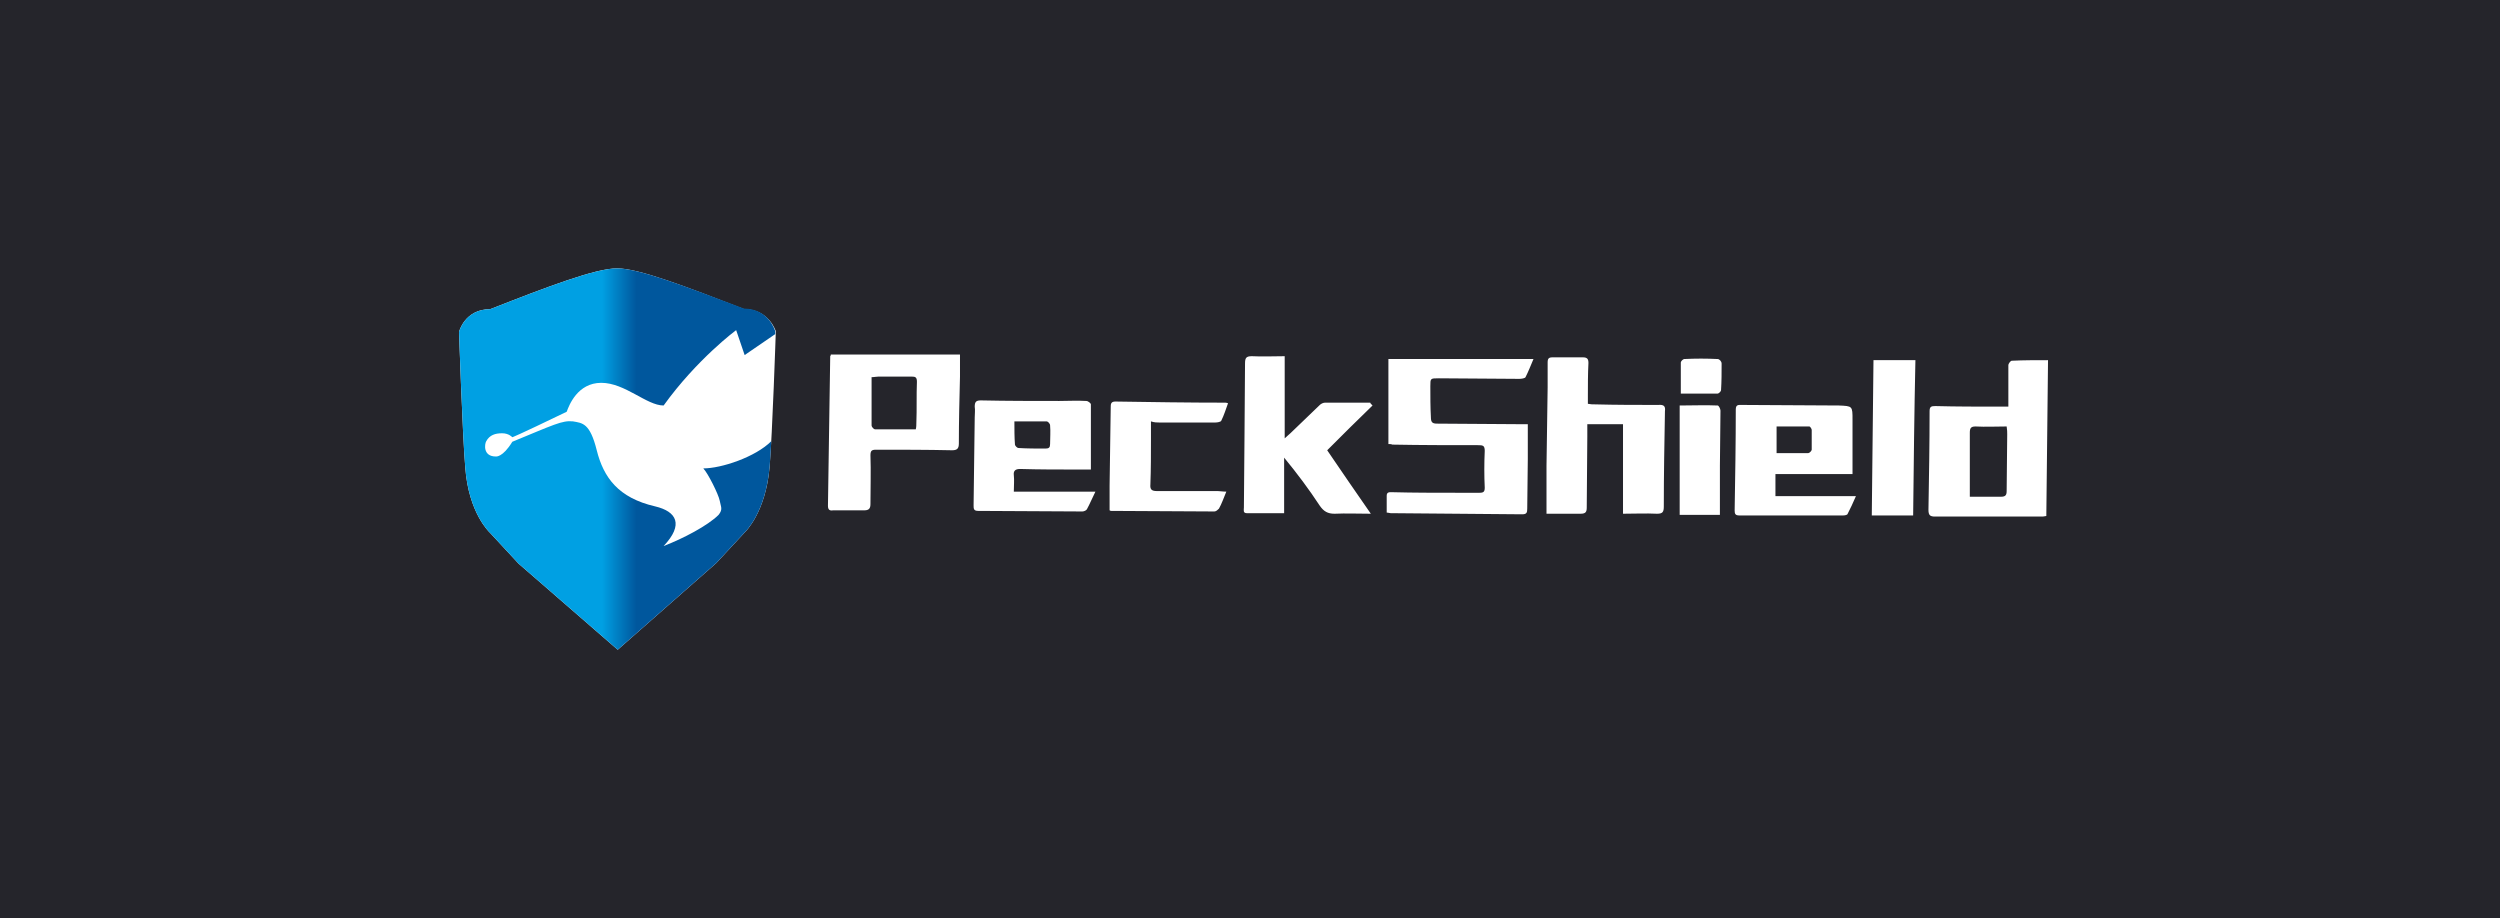
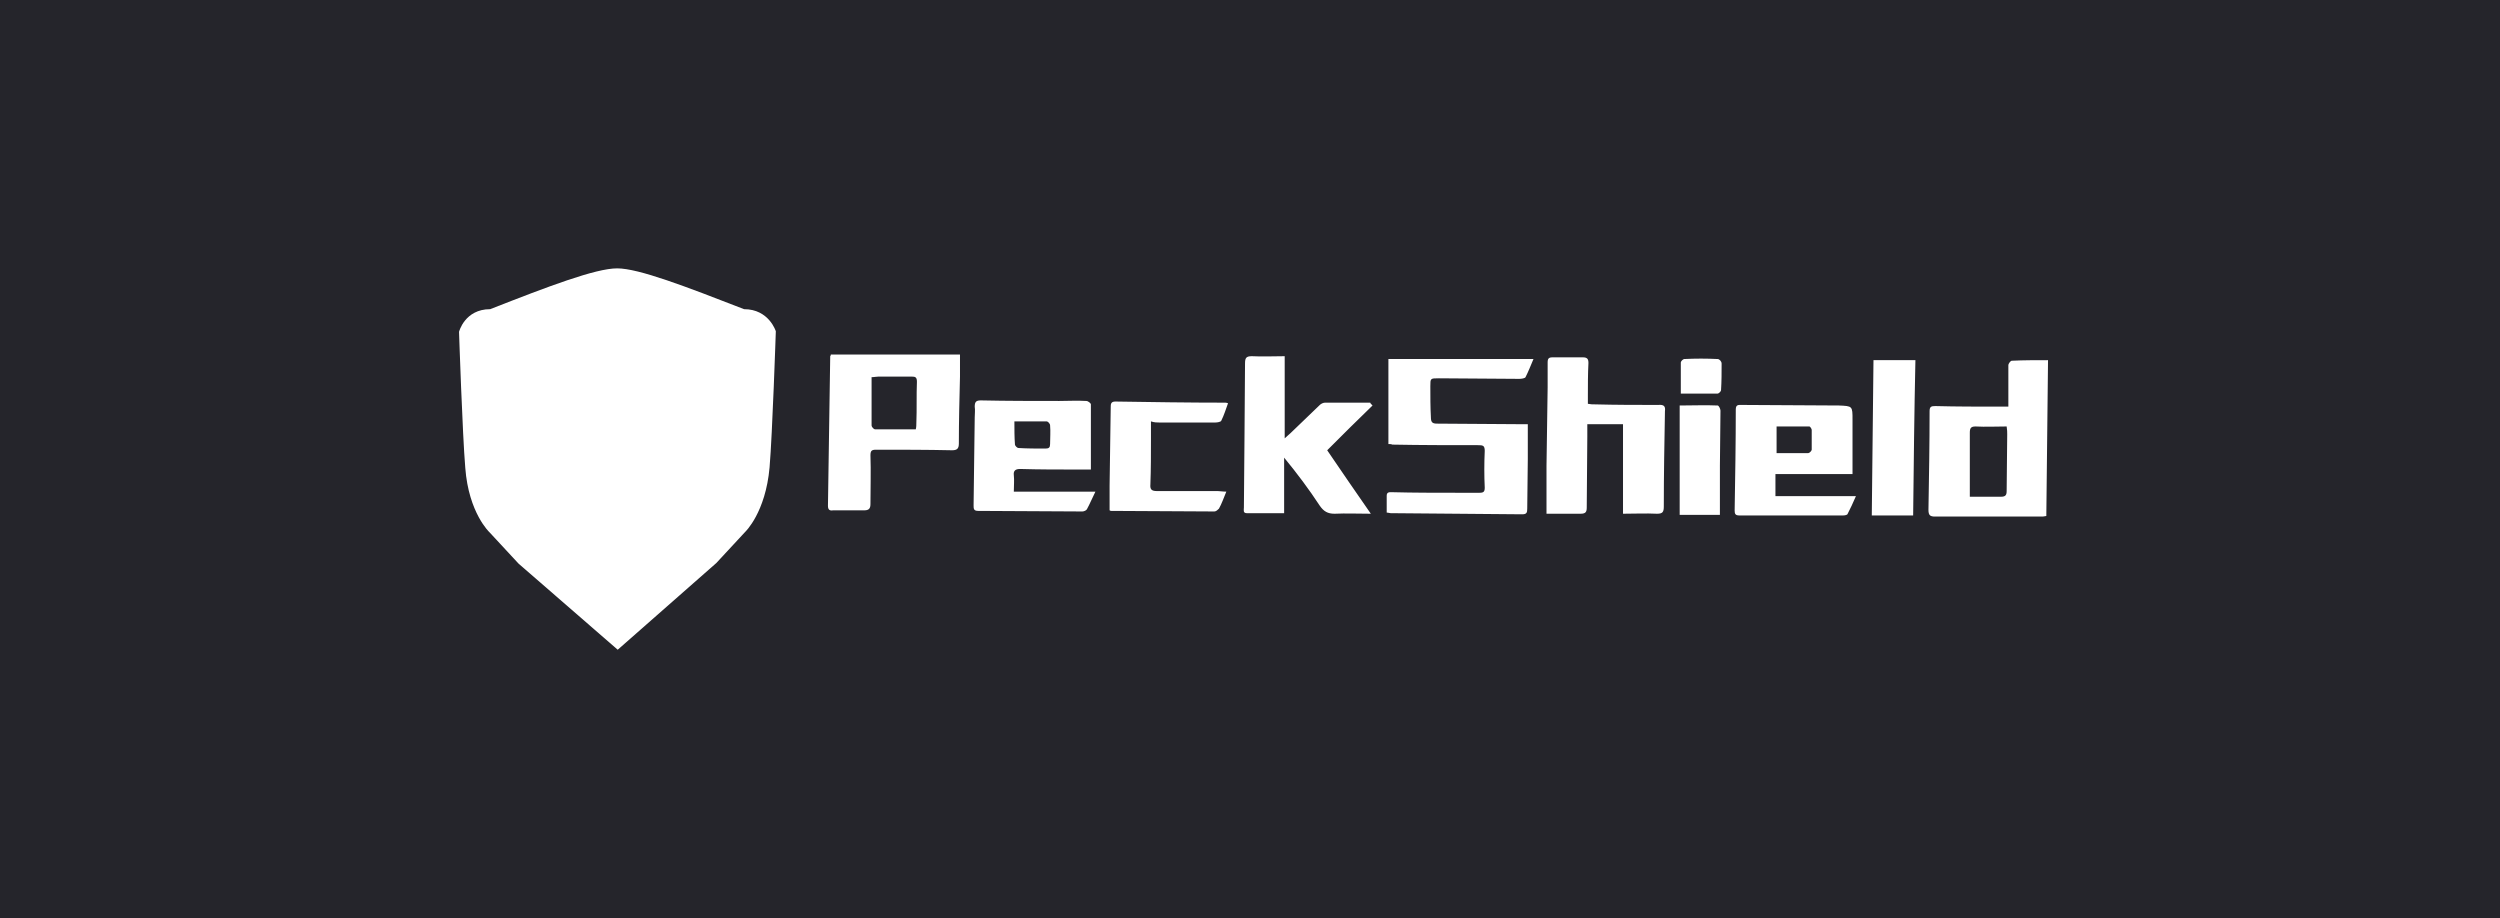
<svg xmlns="http://www.w3.org/2000/svg" width="354" height="130" viewBox="0 0 354 130" fill="none">
  <rect width="354" height="130" fill="#25252B" />
  <path d="M117.639 50.277C117.639 50.357 117.559 50.438 117.559 50.438C117.479 57.499 117.318 64.56 117.238 71.622C117.238 72.183 117.479 72.344 117.96 72.264C119.404 72.264 120.929 72.264 122.373 72.264C123.015 72.264 123.256 72.023 123.256 71.381C123.256 69.054 123.336 66.727 123.256 64.48C123.256 63.838 123.416 63.678 124.058 63.678C127.669 63.678 131.2 63.678 134.811 63.758C135.533 63.758 135.774 63.517 135.774 62.795C135.774 59.666 135.854 56.456 135.934 53.326C135.934 52.283 135.934 51.32 135.934 50.197H117.639V50.277ZM129.836 54.048C129.756 55.974 129.836 57.9 129.756 59.906C129.756 60.147 129.756 60.468 129.675 60.789C127.669 60.789 125.824 60.789 123.898 60.789C123.737 60.789 123.416 60.468 123.416 60.227C123.416 57.98 123.416 55.734 123.416 53.407C123.818 53.407 124.058 53.326 124.379 53.326C125.984 53.326 127.509 53.326 129.114 53.326C129.595 53.326 129.836 53.407 129.836 54.048ZM194.03 57.017C191.863 57.017 189.777 57.017 187.61 57.017C187.37 57.017 187.049 57.178 186.888 57.339C185.444 58.703 184.08 60.067 182.716 61.351C182.475 61.591 182.234 61.752 181.913 62.073V50.438C180.308 50.438 178.784 50.518 177.259 50.438C176.457 50.438 176.296 50.678 176.296 51.481C176.296 55.092 176.216 58.783 176.216 62.394C176.216 65.523 176.136 68.733 176.136 71.862C176.136 72.183 175.975 72.665 176.537 72.665C178.222 72.665 179.987 72.665 181.833 72.665V64.801C183.679 67.048 185.364 69.295 186.888 71.622C187.45 72.424 188.012 72.745 188.975 72.745C190.579 72.665 192.265 72.745 194.11 72.745C191.944 69.616 189.938 66.727 187.931 63.758C190.098 61.591 192.184 59.505 194.351 57.419C194.11 57.178 194.03 57.098 194.03 57.017ZM143.557 67.289C143.477 66.647 143.798 66.406 144.44 66.406C147.168 66.486 149.816 66.486 152.544 66.486C153.106 66.486 153.748 66.486 154.47 66.486C154.47 63.357 154.47 60.307 154.47 57.258C154.47 57.098 154.069 56.777 153.828 56.777C152.544 56.697 151.261 56.777 149.977 56.777C146.286 56.777 142.594 56.777 138.903 56.697C138.261 56.697 138.021 56.857 138.021 57.579C138.101 58.061 138.021 58.622 138.021 59.104C137.94 63.276 137.94 67.369 137.86 71.541C137.86 72.023 137.86 72.344 138.502 72.344C143.397 72.344 148.372 72.424 153.267 72.424C153.507 72.424 153.828 72.264 153.909 72.103C154.31 71.381 154.631 70.579 155.112 69.616H143.557C143.557 68.733 143.638 68.011 143.557 67.289ZM143.638 59.666C145.242 59.666 146.687 59.666 148.211 59.666C148.372 59.666 148.693 59.986 148.693 60.227C148.773 61.11 148.693 61.992 148.693 62.875C148.693 63.357 148.532 63.517 148.051 63.517C146.767 63.517 145.483 63.517 144.199 63.437C144.039 63.437 143.718 63.116 143.718 62.956C143.638 61.912 143.638 60.869 143.638 59.666ZM202.536 54.691C202.536 53.567 202.536 53.567 203.739 53.567C207.511 53.567 211.362 53.647 215.134 53.647C215.455 53.647 215.936 53.567 216.016 53.407C216.418 52.604 216.739 51.802 217.14 50.839H196.598V62.875C196.758 62.875 196.999 62.875 197.159 62.956C201.252 63.036 205.264 63.036 209.356 63.036C209.998 63.036 210.239 63.116 210.239 63.838C210.159 65.603 210.159 67.369 210.239 69.054C210.239 69.616 210.078 69.776 209.517 69.776C208.393 69.776 207.35 69.776 206.227 69.776C203.178 69.776 200.209 69.776 197.159 69.696C196.838 69.696 196.357 69.616 196.357 70.177C196.357 70.98 196.357 71.782 196.357 72.585C196.598 72.585 196.758 72.665 196.919 72.665C203.097 72.745 209.276 72.745 215.535 72.825C216.177 72.825 216.257 72.585 216.257 72.023C216.257 69.696 216.337 67.289 216.337 64.962C216.337 63.357 216.337 61.752 216.337 60.067C215.936 60.067 215.615 60.067 215.374 60.067C211.442 60.067 207.43 59.986 203.498 59.986C202.857 59.986 202.616 59.826 202.616 59.104C202.536 57.66 202.536 56.135 202.536 54.691ZM164.099 59.826C166.747 59.826 169.476 59.826 172.124 59.826C172.364 59.826 172.846 59.746 172.926 59.585C173.327 58.783 173.568 57.98 173.889 57.098C173.648 57.017 173.568 57.017 173.488 57.017C168.272 57.017 163.137 56.937 157.921 56.857C157.279 56.857 157.279 57.258 157.279 57.66C157.199 61.351 157.199 65.042 157.118 68.733C157.118 69.937 157.118 71.14 157.118 72.264C157.279 72.344 157.279 72.344 157.359 72.344C162.254 72.344 167.068 72.424 171.963 72.424C172.204 72.424 172.445 72.183 172.605 72.023C173.006 71.301 173.247 70.579 173.648 69.616C173.087 69.616 172.766 69.535 172.445 69.535C169.556 69.535 166.667 69.535 163.859 69.535C163.137 69.535 162.816 69.375 162.896 68.572C162.976 66.406 162.976 64.32 162.976 62.153C162.976 61.351 162.976 60.548 162.976 59.666C163.457 59.826 163.778 59.826 164.099 59.826ZM265.045 72.986H270.902C270.982 65.684 271.063 58.301 271.223 50.999H265.285C265.205 58.301 265.125 65.603 265.045 72.986ZM284.864 51.08C284.704 51.08 284.383 51.481 284.383 51.721C284.383 53.647 284.383 55.573 284.383 57.579C283.901 57.579 283.581 57.579 283.179 57.579C280.13 57.579 277.081 57.579 274.032 57.499C273.47 57.499 273.229 57.579 273.229 58.221C273.229 62.875 273.149 67.529 273.069 72.183C273.069 72.986 273.309 73.146 274.032 73.146C279.007 73.146 283.982 73.146 288.957 73.146C289.197 73.146 289.438 73.146 289.759 73.066C289.839 65.684 289.92 58.382 290 50.999C288.235 50.999 286.549 50.999 284.864 51.08ZM284.222 61.511C284.222 64.159 284.142 66.887 284.142 69.535C284.142 70.097 283.982 70.338 283.34 70.338C281.895 70.338 280.371 70.338 278.926 70.338C278.926 67.128 278.926 64.239 278.926 61.27C278.926 60.628 279.087 60.388 279.729 60.388C281.173 60.468 282.618 60.388 284.142 60.388C284.222 60.869 284.222 61.19 284.222 61.511ZM234.793 57.339C231.824 57.339 228.855 57.339 225.806 57.258C225.485 57.258 225.244 57.258 224.843 57.178C224.843 56.777 224.843 56.456 224.843 56.055C224.843 54.53 224.843 52.925 224.923 51.401C224.923 50.839 224.763 50.598 224.121 50.598C222.676 50.598 221.312 50.598 219.868 50.598C219.306 50.598 219.146 50.759 219.146 51.32C219.146 52.524 219.146 53.647 219.146 54.851C219.066 58.542 219.066 62.233 218.985 65.924C218.985 68.171 218.985 70.338 218.985 72.745C220.59 72.745 222.195 72.745 223.8 72.745C224.522 72.745 224.683 72.504 224.683 71.862C224.683 68.492 224.763 65.202 224.763 61.832C224.763 61.27 224.763 60.709 224.763 60.067H229.818V72.745C231.423 72.745 233.028 72.665 234.633 72.745C235.435 72.745 235.595 72.504 235.595 71.702C235.595 67.208 235.676 62.715 235.756 58.221C235.836 57.579 235.676 57.258 234.793 57.339ZM251.484 67.128H262.316C262.316 64.48 262.316 61.992 262.316 59.425C262.316 57.499 262.316 57.499 260.39 57.419C255.817 57.419 251.243 57.339 246.669 57.339C246.187 57.339 245.786 57.258 245.786 57.98C245.786 62.715 245.706 67.529 245.626 72.264C245.626 72.745 245.706 72.986 246.268 72.986C251.163 72.986 256.138 72.986 261.032 72.986C261.273 72.986 261.514 72.906 261.594 72.825C261.995 72.023 262.396 71.22 262.798 70.257H251.403V67.128H251.484ZM251.564 60.388C253.169 60.388 254.693 60.388 256.218 60.388C256.298 60.388 256.539 60.709 256.539 60.869C256.539 61.832 256.539 62.715 256.539 63.678C256.539 63.838 256.218 64.159 256.057 64.159C254.613 64.159 253.169 64.159 251.564 64.159V60.388V60.388ZM243.219 57.419C241.453 57.339 239.768 57.419 237.842 57.419V72.906H243.539C243.539 70.579 243.539 68.251 243.539 65.924C243.539 63.357 243.62 60.789 243.62 58.141C243.62 57.9 243.379 57.419 243.219 57.419ZM243.219 50.839C241.614 50.759 240.089 50.759 238.484 50.839C238.324 50.839 238.003 51.16 238.003 51.32C238.003 52.684 238.003 54.129 238.003 55.734C239.768 55.734 241.533 55.734 243.219 55.734C243.379 55.734 243.7 55.413 243.7 55.252C243.78 53.968 243.78 52.765 243.78 51.481C243.78 51.16 243.459 50.839 243.219 50.839Z" fill="white" />
  <path d="M105.362 43.778C97.097 40.568 90.437 38 87.388 38C84.338 38 77.598 40.568 69.413 43.778C65.802 43.778 65 46.987 65 46.987C65 46.987 65.481 61.511 65.883 66.245C66.364 72.665 69.333 75.393 69.333 75.393L73.425 79.806L87.468 92.003L101.43 79.726L105.522 75.313C105.522 75.313 108.411 72.585 108.973 66.165C109.374 61.431 109.856 46.907 109.856 46.907C109.856 46.907 108.893 43.778 105.362 43.778Z" fill="white" />
-   <path d="M99.585 66.326C100.226 66.968 101.751 70.017 101.912 70.899C102.072 71.782 102.393 72.103 101.751 72.906C100.226 74.43 96.696 76.276 93.968 77.319C96.856 74.27 95.813 72.424 92.764 71.702C87.548 70.498 85.462 67.609 84.499 63.758C83.536 59.906 82.493 59.906 81.129 59.666C79.604 59.505 78.4 60.147 72.543 62.554C71.179 64.801 70.216 64.641 70.216 64.641C68.37 64.641 68.611 62.875 68.852 62.474C69.333 61.591 70.135 61.351 71.098 61.351C72.061 61.351 72.543 61.912 72.543 61.912C72.543 61.912 72.944 61.832 80.246 58.301C80.567 57.419 81.771 54.209 85.141 54.209C88.511 54.209 91.56 57.419 93.968 57.419C98.702 50.839 104.239 46.746 104.239 46.746L105.442 50.277L109.775 47.308C109.775 47.067 109.775 46.907 109.775 46.907C109.775 46.907 108.893 43.697 105.362 43.697C97.097 40.568 90.437 38 87.388 38C84.338 38 77.598 40.568 69.413 43.778C65.802 43.778 65 46.987 65 46.987C65 46.987 65.481 61.511 65.883 66.245C66.364 72.665 69.333 75.393 69.333 75.393L73.425 79.806L87.468 92.003L101.43 79.726L105.522 75.313C105.522 75.313 108.411 72.585 108.973 66.165C109.053 65.282 109.133 63.999 109.214 62.474C106.967 64.721 102.152 66.326 99.585 66.326Z" fill="url(#paint0_linear_508_655)" />
  <defs>
    <linearGradient id="paint0_linear_508_655" x1="64.984" y1="64.956" x2="109.776" y2="64.956" gradientUnits="userSpaceOnUse">
      <stop offset="0.452" stop-color="#00A0E3" />
      <stop offset="0.561" stop-color="#00579D" />
    </linearGradient>
  </defs>
</svg>